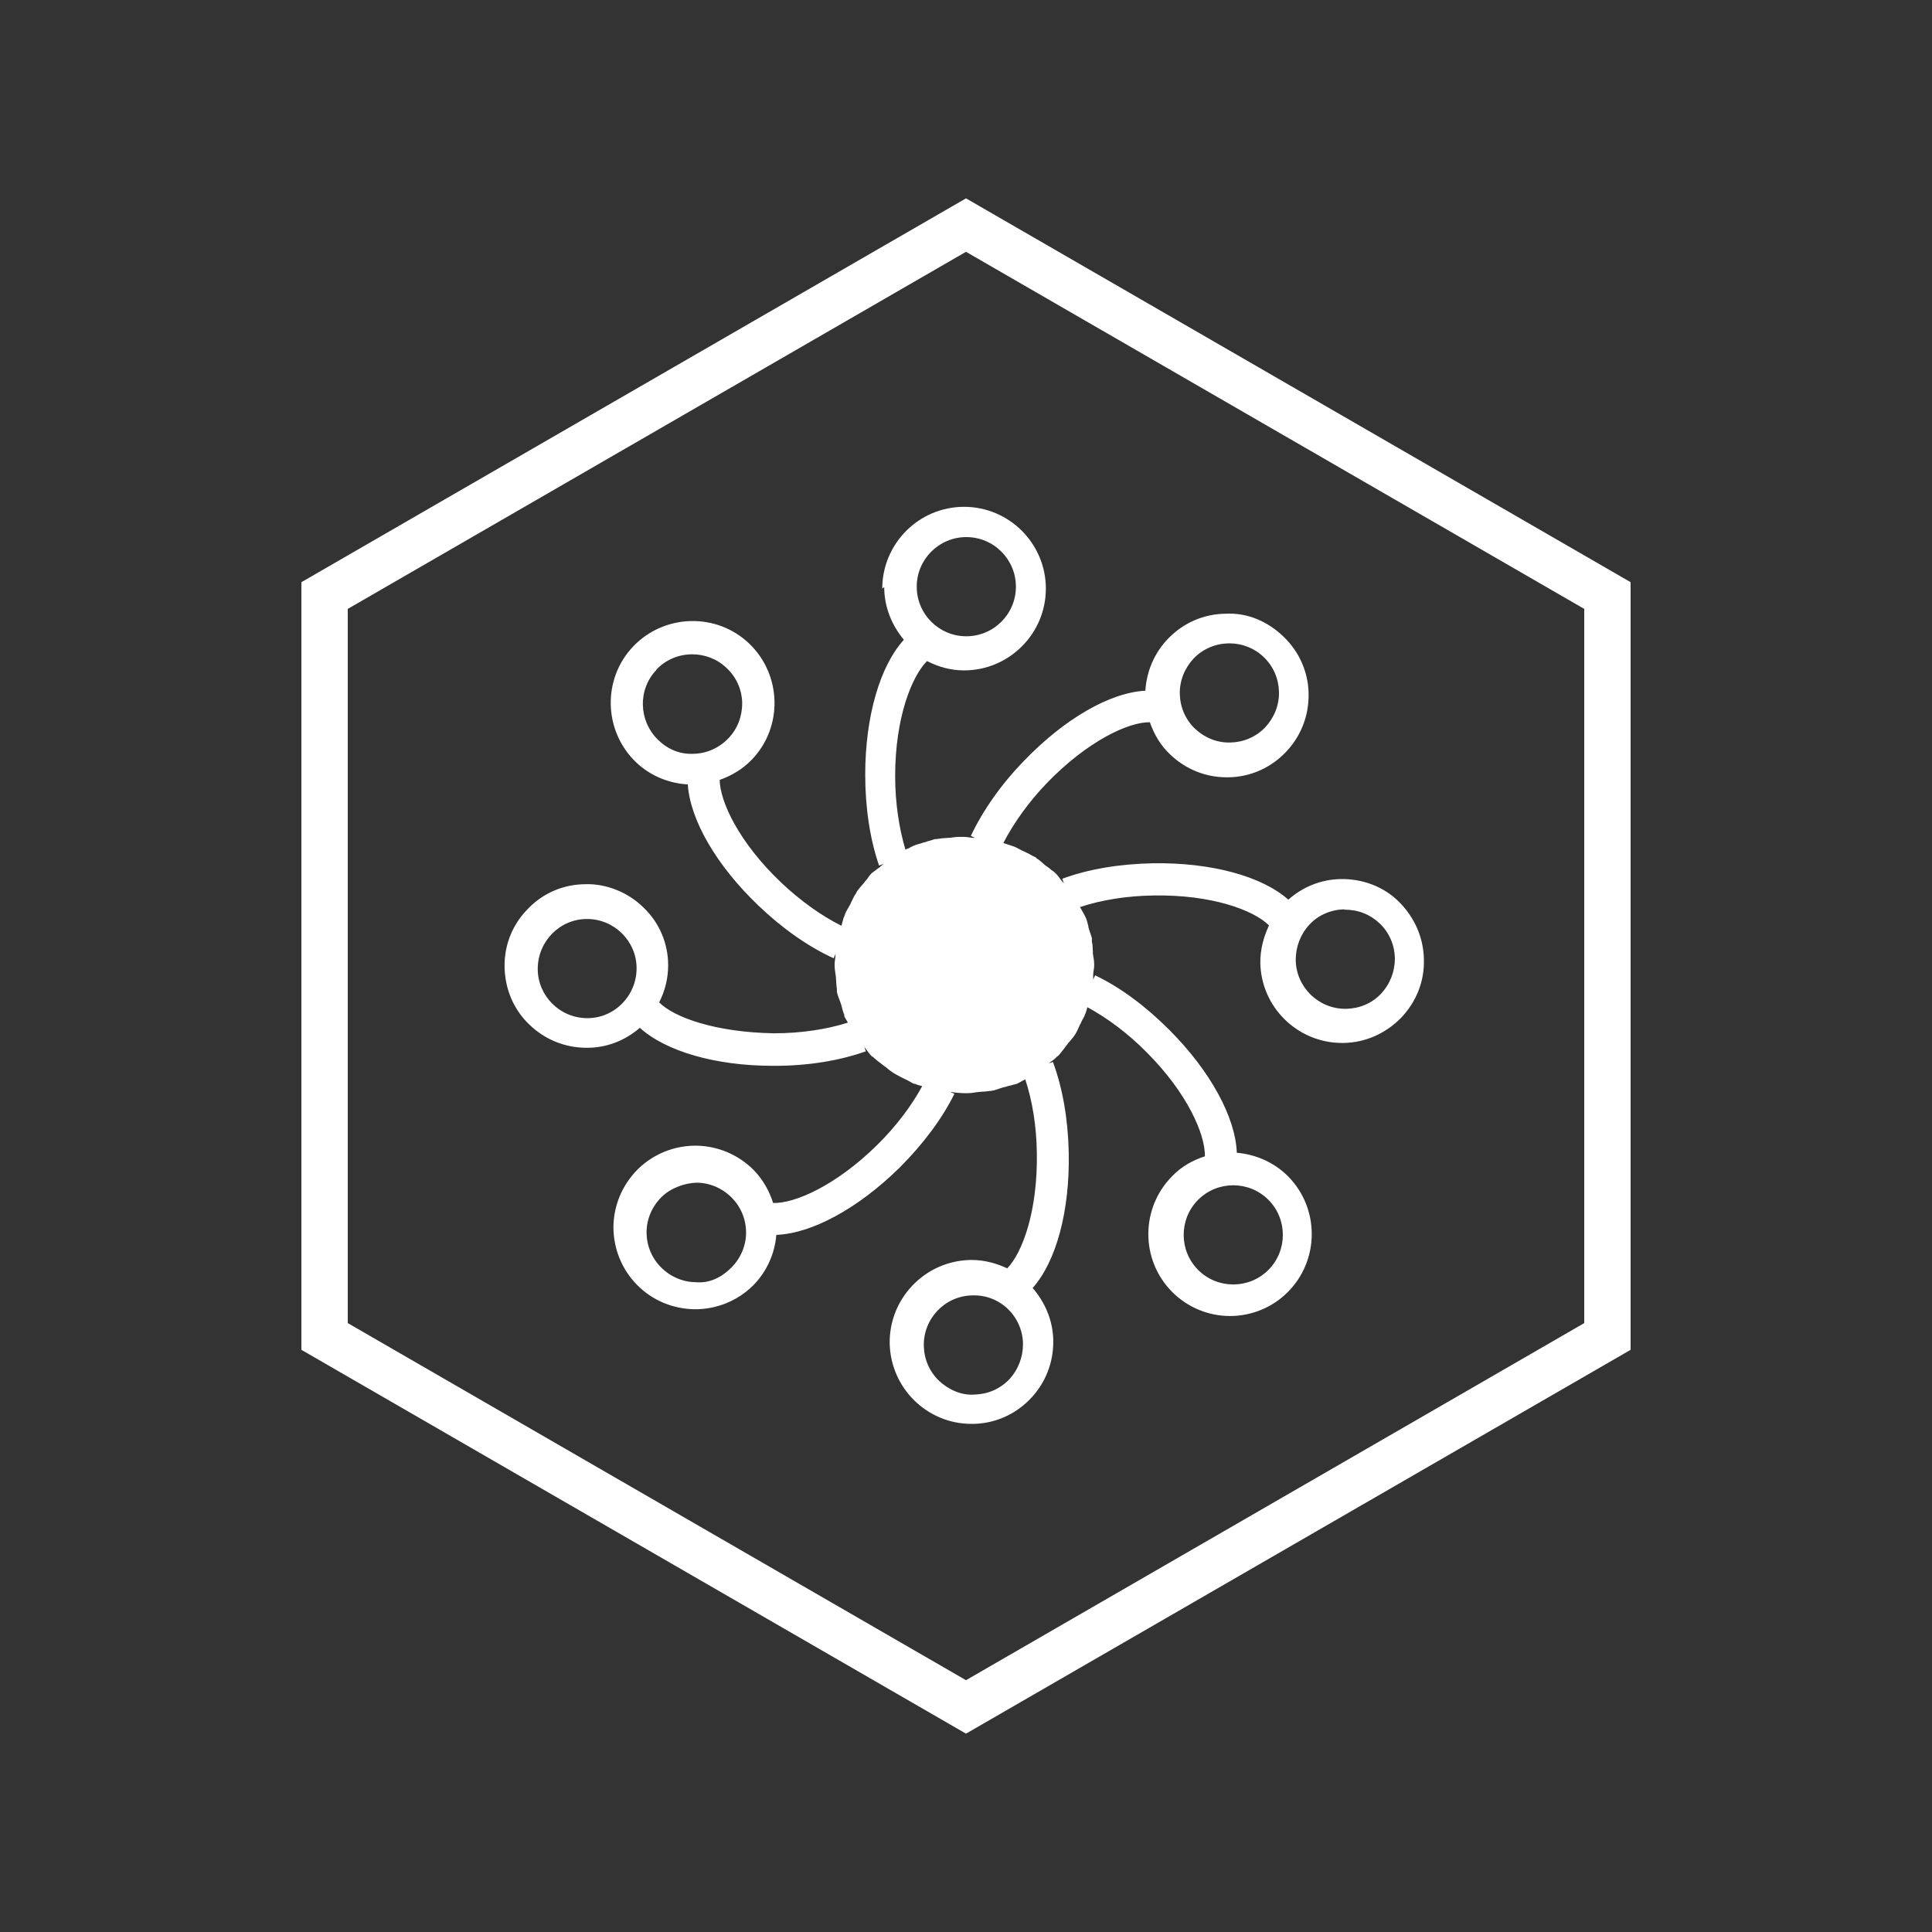
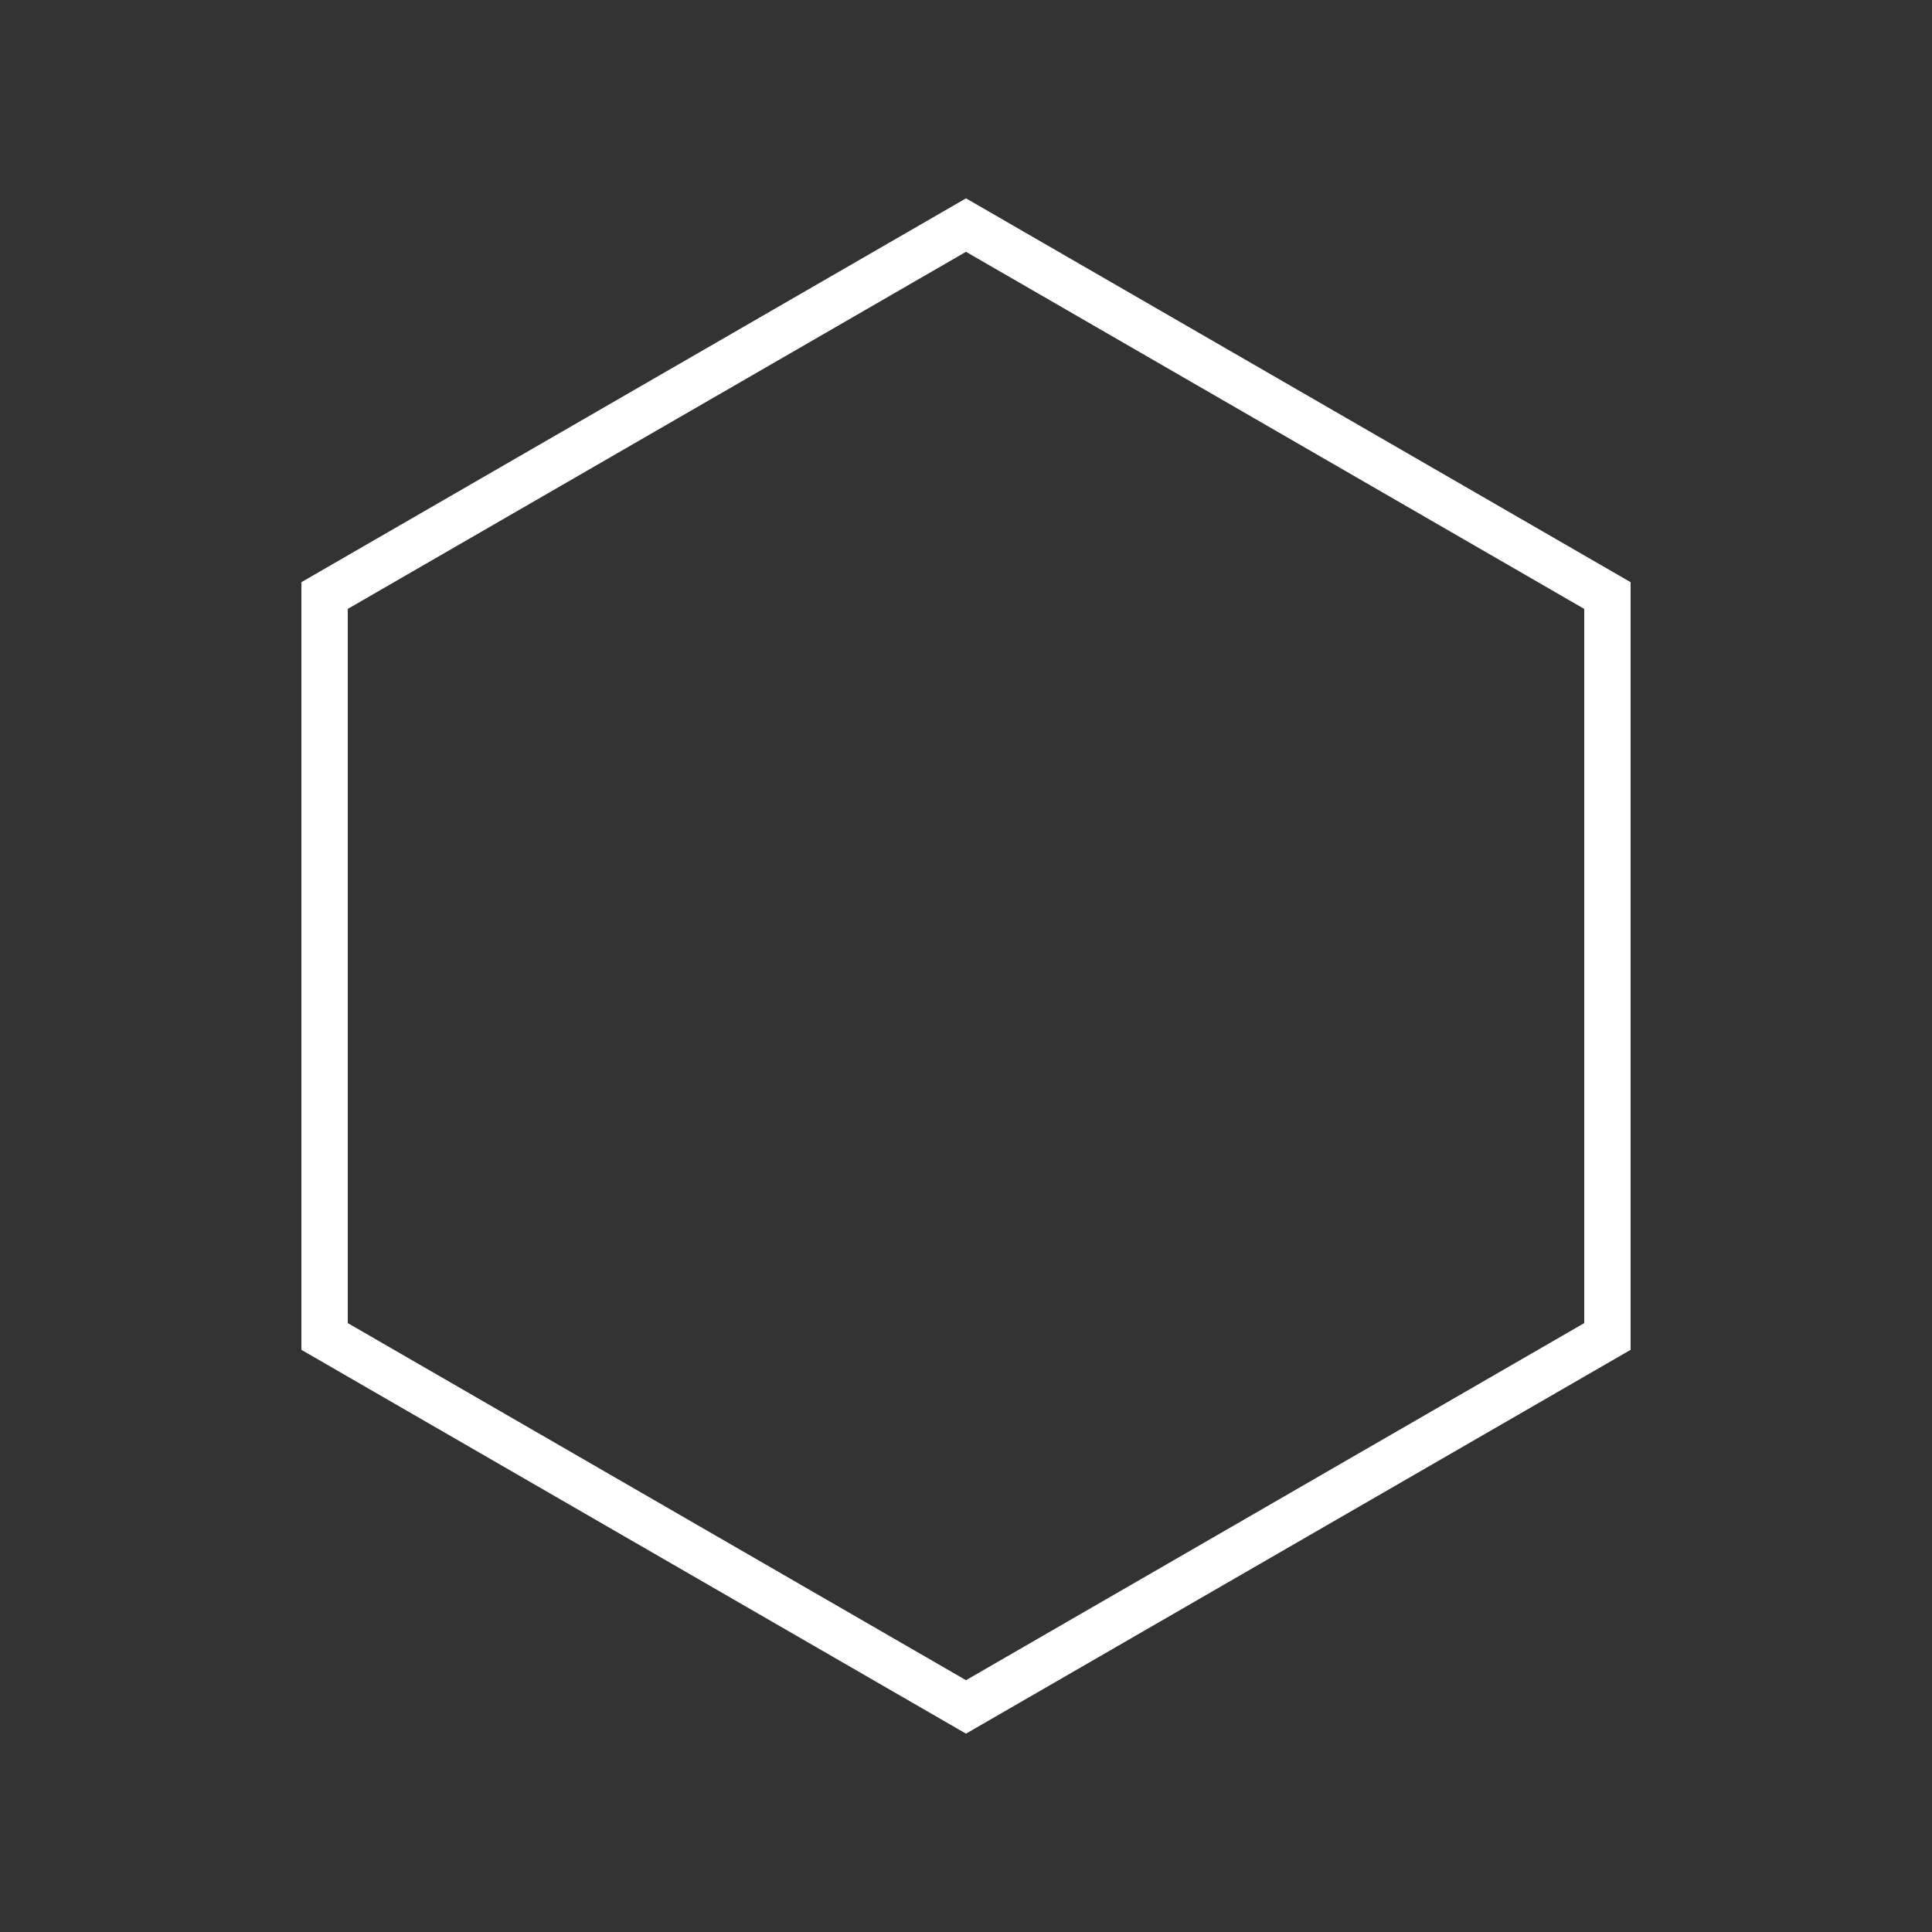
<svg xmlns="http://www.w3.org/2000/svg" id="in_progress" viewBox="0 0 60 60">
  <rect x="0" y="0" width="60" height="60" fill="#333333" stroke="none" />
  <defs>
    <style>.cls-1{fill:#fff;stroke-width:0px;}</style>
  </defs>
-   <path class="cls-1" d="m27.46,18.23c0,.63.24,1.19.61,1.64-.74.81-1.2,2.38-1.2,4.19,0,1.03.15,2.01.43,2.82l.14-.05s-.04.03-.06.05c-.02.02-.05.04-.07.06,0,0-.02.02-.03.02-.05.04-.11.08-.16.12,0,0,0,0,0,0,0,0,0,0,0,0,0,0,0,0-.01.01,0,0-.01,0-.02.01,0,0,0,.01-.02.02,0,0-.01,0-.02.02,0,0,0,0,0,0,0,0,0,0,0,0-.05.05-.09.12-.13.17-.03.03-.05.06-.08.1-.08.09-.16.18-.23.28,0,0,0,.01-.01.02,0,.01-.02.03-.02.04,0,.01-.02.03-.03.04-.04.07-.07.14-.1.2-.02.03-.03.06-.04.09-.06.1-.12.2-.17.31,0,0,0,.02,0,.02,0,.01-.01.03-.02.04,0,0,0,0,0,0,0,.02-.01.04-.02.05-.02.06-.03.12-.05.18,0,.02-.01.04-.02.07-.62-.31-1.28-.78-1.88-1.35-1.3-1.24-1.89-2.5-1.9-3.18.37-.13.71-.33,1-.63.97-1.01.93-2.63-.08-3.6-1.01-.97-2.63-.93-3.6.08-.97,1.01-.93,2.63.08,3.6.45.43,1.03.66,1.61.69.07,1.1.89,2.52,2.19,3.76.74.71,1.55,1.28,2.34,1.64l.06-.14c0,.11-.03.21-.03.32,0,0,0,0,0,0,0,0,0,0,0,0,0,0,0,0,0,0,0,0,0,0,0,0,0,0,0,0,0,.01,0,0,0,0,0,.01,0,0,0,.01,0,.02,0,0,0,.02,0,.02,0,0,0,0,0,0,0,0,0,0,0,0,0,0,0,0,0,0,0,0,0,0,0,0,0,.12.03.23.04.35.01.12.01.24.03.36,0,0,0,.02,0,.03,0,0,0,.02,0,.02,0,0,0,.01,0,.02,0,0,0,.01,0,.02.02.11.07.22.11.33.04.11.06.23.1.34,0,.01.01.02.02.04,0,0,0,.01,0,.02,0,0,0,0,0,0,0,0,0,.02,0,.03.03.07.08.13.11.2-.67.21-1.46.33-2.29.33-1.82-.03-3.1-.49-3.57-.96.18-.35.28-.74.28-1.15,0-.68-.27-1.32-.76-1.79-.48-.48-1.17-.75-1.8-.73-.68,0-1.32.27-1.79.76-.48.48-.74,1.12-.73,1.8s.27,1.32.76,1.79c.48.47,1.11.73,1.79.73h.02c.61,0,1.18-.23,1.63-.62.81.73,2.35,1.18,4.13,1.18h.07c1.03,0,2-.16,2.82-.45l-.05-.14s.02.03.03.04c.07.09.13.18.21.26,0,0,0,0,0,0,0,0,0,0,0,0,0,0,.01,0,.02.01,0,0,0,0,.01,0,0,0,.01.01.02.02,0,0,.01.02.02.02,0,0,0,0,0,0,0,0,0,0,0,0,.11.1.23.18.34.27,0,0,0,0,.01,0,.06.05.12.11.19.15,0,0,.01.01.02.02,0,0,.01,0,.02.01,0,0,.02.01.03.02.15.09.3.16.46.24.06.03.11.07.17.09,0,0,0,0,0,0,0,0,.01,0,.02,0,0,0,0,0,.01,0,0,0,.01,0,.02.01.06.03.13.04.2.06-.33.61-.82,1.26-1.4,1.83-1.28,1.26-2.56,1.82-3.23,1.8-.12-.38-.32-.73-.6-1.02-.48-.48-1.11-.75-1.79-.76,0,0-.01,0-.02,0-.67,0-1.31.26-1.79.73-.48.48-.75,1.11-.76,1.79,0,.68.26,1.32.73,1.8s1.11.75,1.79.76c0,0,.01,0,.02,0,.67,0,1.31-.26,1.79-.73.43-.43.68-.99.73-1.58,1.1-.04,2.54-.82,3.83-2.09.73-.73,1.32-1.52,1.7-2.29l-.13-.06c.15.02.3.04.46.04.02,0,.03,0,.05,0,0,0,.02,0,.03,0,0,0,0,0,0,0,0,0,0,0,.01,0,.12,0,.24-.03.36-.04,0,0,0,0,0,0,.11-.01.21-.01.32-.03,0,0,0,0,.01,0,.02,0,.04,0,.06-.01.01,0,.02,0,.03,0,.12-.03.23-.08.35-.11.02,0,.03,0,.05-.01.08-.03.17-.04.25-.07,0,0,.01,0,.02,0,.02,0,.04-.02.06-.02,0,0,.02,0,.03-.01.08-.04.16-.09.24-.13.22.66.35,1.46.36,2.29.03,1.8-.45,3.1-.92,3.58-.34-.16-.71-.26-1.1-.26-.02,0-.03,0-.05,0-1.4.03-2.52,1.19-2.5,2.59h0c.03,1.39,1.16,2.5,2.54,2.5.02,0,.03,0,.05,0,.68-.01,1.31-.29,1.78-.78.47-.49.72-1.13.71-1.81-.01-.63-.26-1.19-.64-1.63.73-.82,1.16-2.4,1.12-4.21-.02-1.03-.19-2-.49-2.81l-.14.05s.01,0,.02-.01c0,0,0,0,0,0,.08-.07.17-.12.24-.2,0,0,0,0,0,0,0,0,0,0,0,0,0,0,0,0,.01-.01,0,0,.01,0,.02-.01,0,0,0-.01.02-.02,0,0,.01,0,.02-.02,0,0,0,0,0,0s0,0,0,0c.08-.09.15-.19.22-.28.02-.03.04-.05.06-.08.02-.03.05-.05.07-.08.03-.04.07-.08.1-.12,0,0,0,0,0,0,0-.01.01-.02.02-.03,0,0,.01-.02.02-.03.07-.1.11-.22.16-.32.02-.03.04-.07.05-.1.03-.07.08-.13.1-.2,0,0,0,0,0,0,0,0,0,0,0,0,0-.02.01-.03.02-.04,0-.01,0-.02.01-.03.02-.06.03-.11.05-.17.61.33,1.26.81,1.84,1.4,1.27,1.27,1.82,2.55,1.81,3.23-.37.12-.72.31-1.01.61-.99.99-1,2.6-.01,3.6h0c.5.5,1.15.75,1.8.75s1.3-.25,1.79-.74c.99-.99,1-2.6.01-3.6-.44-.44-1.01-.68-1.59-.73-.04-1.1-.82-2.54-2.1-3.82-.73-.73-1.52-1.32-2.3-1.69l-.06.13s0-.06,0-.09c0,0,0-.01,0-.02,0-.01,0-.03,0-.04,0-.09.03-.18.03-.27,0,0,0-.02,0-.02,0,0,0,0,0-.01,0,0,0,0,0-.01,0,0,0-.01,0-.02,0,0,0-.02,0-.02,0,0,0,0,0,0h0s0,0,0,0c0,0,0,0,0,0,0,0,0,0,0,0,0,0,0,0,0,0,0-.11-.03-.21-.04-.31,0-.02,0-.04,0-.06-.01-.1,0-.2-.03-.3,0,0,0-.01,0-.02,0-.02,0-.04,0-.06,0,0,0,0,0,0,0,0,0-.02,0-.02,0,0,0,0,0-.01-.03-.12-.08-.23-.11-.35,0,0,0-.02,0-.03-.03-.09-.04-.18-.08-.26,0-.01-.01-.02-.02-.03,0-.01,0-.03-.02-.04,0-.01,0-.02-.01-.03,0,0,0,0,0,0-.04-.08-.09-.15-.13-.23.66-.22,1.46-.35,2.29-.36,1.79-.03,3.1.45,3.58.93-.17.36-.27.74-.27,1.15.02,1.39,1.16,2.5,2.54,2.5.01,0,.03,0,.04,0,.68-.01,1.31-.29,1.79-.78.47-.49.73-1.13.71-1.81-.01-.68-.29-1.31-.77-1.79s-1.14-.72-1.81-.71c-.61.01-1.18.24-1.63.64-.82-.73-2.4-1.16-4.21-1.13-1.03.02-2,.18-2.81.48l.05.14s-.02-.02-.03-.03c-.07-.08-.12-.16-.19-.24,0,0,0,0,0,0,0,0,0,0,0,0,0,0-.02-.02-.03-.03s-.02-.02-.03-.03c0,0,0,0,0,0,0,0,0,0,0,0,0,0,0,0,0,0,0,0,0,0,0,0-.04-.04-.08-.06-.12-.09-.05-.05-.11-.09-.17-.13-.09-.07-.17-.16-.27-.22,0,0-.02-.01-.02-.02-.02-.02-.04-.03-.07-.04-.02-.01-.04-.02-.06-.03-.1-.06-.21-.11-.32-.16-.08-.04-.16-.09-.24-.12-.11-.04-.22-.07-.33-.11.32-.62.79-1.28,1.36-1.87,1.25-1.29,2.52-1.89,3.19-1.88.13.37.33.72.63,1,.48.46,1.1.71,1.76.71.02,0,.03,0,.05,0,.68-.01,1.31-.29,1.78-.78s.72-1.13.71-1.81c-.01-.68-.29-1.31-.78-1.78-.49-.47-1.12-.75-1.81-.71-.68.01-1.31.29-1.78.78-.42.44-.66,1-.7,1.61-1.11.06-2.52.88-3.77,2.18-.72.74-1.28,1.55-1.65,2.33l.13.06s-.02,0-.04,0c-.1,0-.2-.03-.3-.03,0,0,0,0-.01,0,0,0,0,0-.01,0,0,0,0,0-.01,0s0,0-.01,0c0,0-.01,0-.02,0,0,0-.01,0-.02,0,0,0,0,0,0,0,0,0,0,0,0,0,0,0,0,0,0,0,0,0,0,0,0,0-.03,0-.05,0-.08,0-.1,0-.2.02-.29.03-.01,0-.02,0-.04,0-.1.01-.2.01-.3.03-.02,0-.04,0-.07.01-.01,0-.02,0-.04,0,0,0,0,0,0,0-.06.01-.11.04-.17.05-.06.01-.11.04-.16.05-.02,0-.05.01-.07.02-.08.03-.17.04-.25.08-.02,0-.04.02-.06.03-.02,0-.03.01-.05.02-.03.02-.06.04-.1.05-.02,0-.04.02-.06.03-.2-.67-.32-1.46-.32-2.29,0-1.8.51-3.09.99-3.57.35.18.73.29,1.15.29,1.4,0,2.54-1.14,2.54-2.54s-1.14-2.54-2.54-2.54-2.54,1.14-2.54,2.54Zm-7.08,2.57c.3-.32.71-.48,1.12-.48.38,0,.77.14,1.07.43.3.28.47.67.48,1.08,0,.41-.14.8-.43,1.1s-.67.47-1.08.48c-.43.02-.8-.14-1.1-.43-.61-.59-.64-1.57-.05-2.18Zm-2.14,10.82h0c-.85,0-1.54-.69-1.54-1.53,0-.85.68-1.55,1.53-1.55h0c.85,0,1.54.69,1.54,1.53,0,.85-.68,1.55-1.53,1.55Zm4.47,7.75c-.29.29-.67.49-1.09.45-.41,0-.8-.17-1.09-.46-.29-.29-.45-.68-.45-1.09,0-.41.17-.8.46-1.09.29-.29.73-.44,1.09-.45.41,0,.8.17,1.09.46.29.29.45.68.45,1.09,0,.41-.17.8-.46,1.09Zm8.63,3.47c-.29.3-.67.46-1.08.47-.4.03-.8-.15-1.1-.43-.3-.29-.46-.67-.47-1.08-.02-.85.66-1.56,1.51-1.57.86-.03,1.56.66,1.57,1.51,0,.41-.15.8-.43,1.1Zm8.05-3.4c-.6.6-1.58.6-2.18,0-.6-.6-.6-1.58,0-2.18.6-.6,1.58-.6,2.18,0,.6.6.6,1.58,0,2.18Zm2.36-11.19c.44,0,.8.15,1.1.43.3.29.46.67.47,1.08,0,.41-.15.8-.43,1.1s-.67.46-1.08.47c0,0-.02,0-.03,0-.84,0-1.53-.68-1.54-1.52,0-.41.15-.8.43-1.1s.67-.46,1.08-.47Zm-4.68-7.8c.29-.3.67-.46,1.08-.47h.03c.4,0,.78.15,1.07.43.3.29.46.67.47,1.08s-.15.8-.43,1.1c-.29.3-.67.46-1.08.47-.42.01-.8-.15-1.1-.43-.3-.29-.46-.67-.47-1.08s.15-.8.43-1.1Zm-7.06-3.77c.85,0,1.54.69,1.54,1.54s-.69,1.54-1.54,1.54-1.54-.69-1.54-1.54.69-1.54,1.54-1.54Z" />
  <path class="cls-1" d="m30,6.16l-20.64,11.92v23.84l20.64,11.92,20.64-11.92v-23.84L30,6.16Zm19.2,34.93l-19.2,11.09-19.2-11.09v-22.18L30,7.82l19.2,11.09v22.18Z" />
</svg>